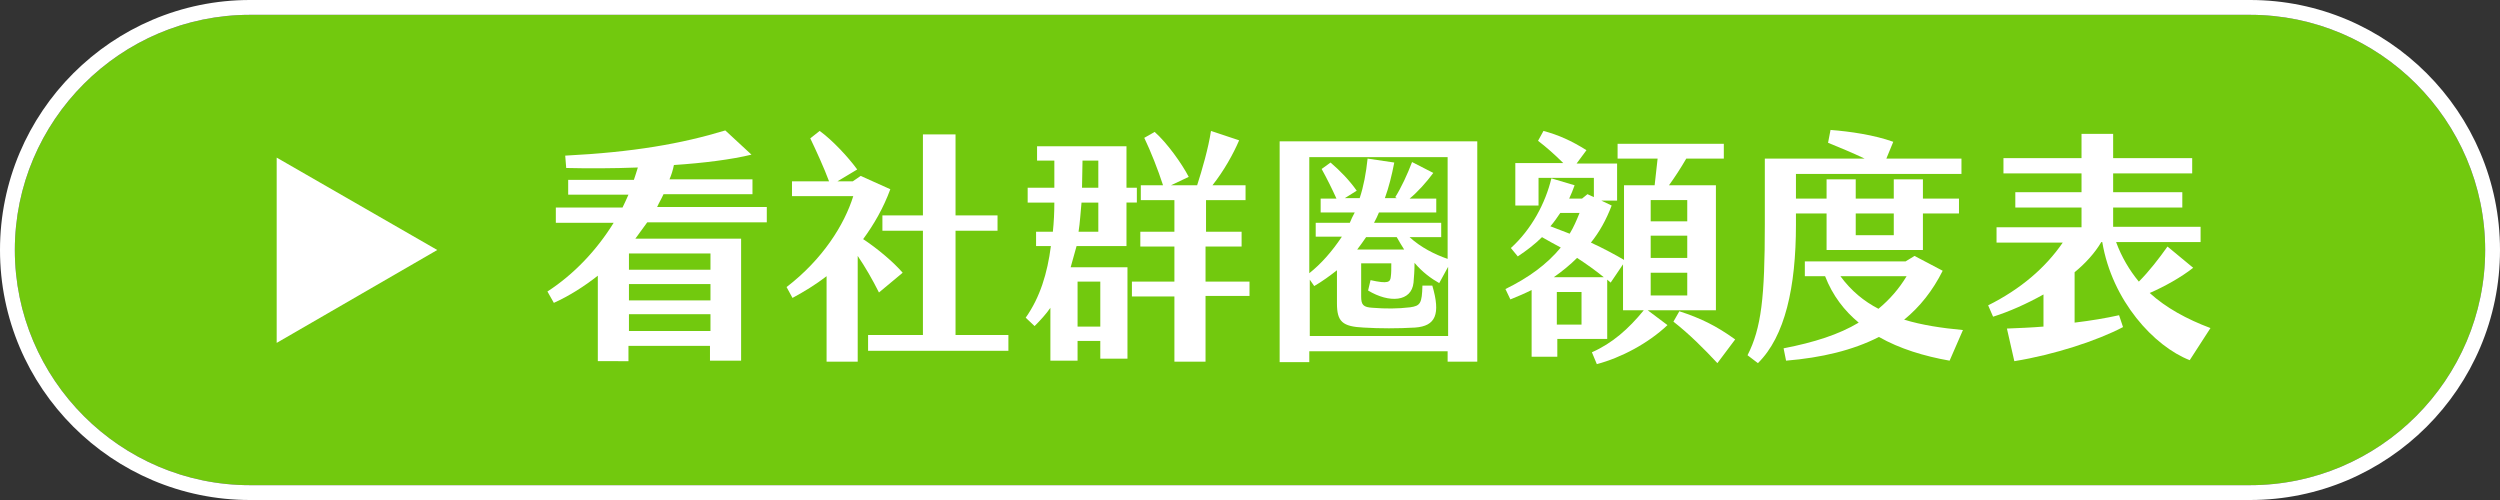
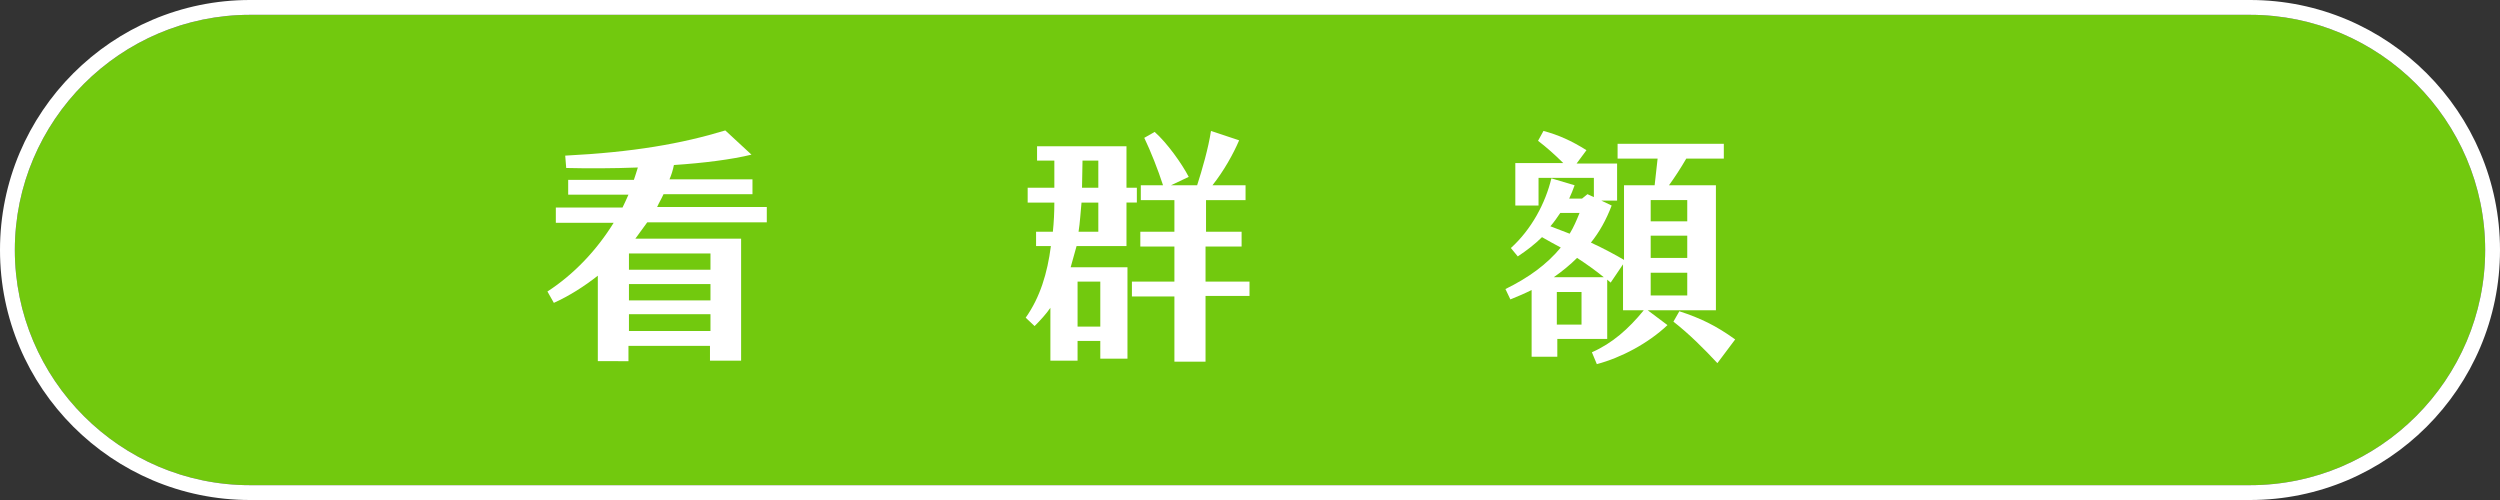
<svg xmlns="http://www.w3.org/2000/svg" version="1.1" id="圖層_1" x="0px" y="0px" viewBox="0 0 506 101.2" style="enable-background:new 0 0 506 101.2;" xml:space="preserve">
  <rect x="0" y="0" width="506" height="101.2" fill="#333333" stroke="none" />
  <style type="text/css">
	.st0{fill:#72C90E;}
	.st1{fill:#FFFFFF;}
</style>
  <g>
    <g>
      <path class="st0" d="M455.4,98.2H50.6C24.4,98.2,3,76.8,3,50.6v0C3,24.4,24.4,3,50.6,3h404.8C481.6,3,503,24.4,503,50.6v0    C503,76.8,481.6,98.2,455.4,98.2z" />
      <path class="st1" d="M455.4,3C481.6,3,503,24.4,503,50.6v0c0,26.2-21.4,47.6-47.6,47.6H50.6C24.4,98.2,3,76.8,3,50.6v0    C3,24.4,24.4,3,50.6,3H455.4 M455.4,0H50.6C22.7,0,0,22.7,0,50.6s22.7,50.6,50.6,50.6h404.8c27.9,0,50.6-22.7,50.6-50.6    C506,22.7,483.3,0,455.4,0L455.4,0z" />
    </g>
    <g>
      <g>
        <path class="st1" d="M131,45c-0.8,1.1-1.6,2.2-2.4,3.3H150V73h-6.3v-3h-16.5v3.1H121V55.8c-2.8,2.2-5.8,4.1-8.9,5.5l-1.3-2.3     c5.4-3.5,10-8.4,13.4-13.9h-11.7v-3.1H126c0.4-0.8,0.8-1.7,1.2-2.6H115v-3h13.3c0.3-0.8,0.5-1.6,0.8-2.5     c-5.1,0.2-10.2,0.2-14.5,0.1l-0.2-2.5c13.8-0.7,23.5-2.4,32.4-5.1l5.3,4.9c-4.1,1-9.7,1.7-15.7,2.1c-0.2,1-0.5,2-0.9,2.9h16.8v3     h-18c-0.4,0.9-0.9,1.7-1.3,2.6h22.2V45H131z M143.8,51.3h-16.5v3.3h16.5V51.3z M143.8,57.5h-16.5v3.3h16.5V57.5z M143.8,63.6     h-16.5v3.4h16.5V63.6z" />
-         <path class="st1" d="M173.6,51.8v21.4h-6.3V55.9c-2.2,1.7-4.5,3.1-6.9,4.4l-1.2-2.2c7.3-5.6,11.7-12.6,13.5-18.4h-12.4v-3h7.5     c-1-2.7-2.6-6.2-3.8-8.7l1.9-1.5c2.5,1.8,5.7,5.2,7.6,7.8l-4,2.4h3.1l1.6-1.1l6,2.7c-1.4,3.8-3.3,7.1-5.5,10.1     c2.9,1.9,6.2,4.7,8,6.8l-4.8,4C176.6,56.6,175.1,54,173.6,51.8z M204.1,67.8v3.2h-28.4v-3.2h11.1V46.7h-8.2v-3.1h8.2V27.2h6.6     v16.4h8.5v3.1h-8.5v21.1H204.1z" />
        <path class="st1" d="M216.7,54.1h11.5v18.5h-5.5v-3.6h-4.6v4h-5.5V62.3c-0.9,1.3-2,2.5-3.2,3.7l-1.8-1.7c2.9-4.1,4.4-9,5.1-14.5     h-3v-2.9h3.4c0.2-1.9,0.3-3.9,0.3-5.9H208v-3h5.4v-5.5h-3.5v-2.9h18.1V38h2.1v3h-2.1v8.8h-10.1C217.5,51.3,217.1,52.7,216.7,54.1     z M218.1,66.1h4.6V57h-4.6V66.1z M218.3,46.9h4V41h-3.4C218.7,43,218.6,45,218.3,46.9z M219,38h3.3v-5.5h-3.2     C219.1,34.4,219,36.3,219,38z M252.9,56.9v3H244v13.3h-6.3V60h-8.6v-3h8.6v-7.1h-6.9v-3h6.9v-6.4h-6.8v-3h4.5     c-1-3.1-2.5-6.9-3.8-9.6l2.1-1.2c2.5,2.2,5.5,6.4,6.9,9.1l-3.6,1.7h5.3c1-3.1,2.3-7.6,2.8-11l5.7,1.9c-1.2,2.8-3.1,6.2-5.4,9.1     h6.7v3h-8v6.4h7.2v3H244v7.1H252.9z" />
-         <path class="st1" d="M299,28.6v44.6h-6v-2.1h-28v2.2h-6V28.6H299z M265,31.8v23.5c2.4-1.9,4.6-4.4,6.6-7.4h-5.3v-2.8h6.9     c0.3-0.7,0.6-1.4,1-2.1h-6.9v-2.8h3.2c-0.9-2-1.9-4-3-6l1.8-1.3c2,1.7,3.9,3.7,5.3,5.7l-2.4,1.5h3c0.8-2.4,1.3-5.1,1.6-8l5.4,0.8     c-0.5,2.6-1.1,5-1.9,7.2h2.4l-0.3-0.2c1.2-1.9,2.5-4.7,3.4-7.1l4.3,2.2c-1.4,1.9-3.2,3.9-4.8,5.2h5.4V43h-11.6     c-0.3,0.7-0.6,1.4-1,2.1h13.6V48h-6.4c2.3,2.1,5.1,3.5,7.7,4.4V31.8H265z M293.1,68V54l-1.8,3.3c-1.6-0.9-3.4-2.2-5-4.1     c0,1.6-0.1,2.8-0.2,4c-0.4,3.9-4.9,4.2-9.2,1.6l0.5-2.1c3.6,0.8,4,0.4,4.1-0.7c0.1-0.7,0.1-1.5,0.1-2.7h-6.1V60     c0,1.7,0.4,2.2,2.4,2.3c2.5,0.2,5,0.2,7.5-0.1c2.1-0.3,2.4-0.8,2.5-4.4h2c1.7,5.8,0.7,8.2-3.5,8.5c-3.5,0.2-7.1,0.2-10.4,0     c-4.3-0.2-5.4-1.2-5.4-4.9v-6.7c-1.4,1.1-2.9,2.2-4.6,3.2l-0.9-1.3V68H293.1z M276.5,48c-0.6,0.9-1.2,1.7-1.8,2.5h9.5     c-0.5-0.8-1-1.6-1.5-2.5H276.5z" />
        <path class="st1" d="M333.5,62.8l4,3c-3.9,3.7-9.4,6.6-14.3,7.9l-1-2.4c4.1-1.8,7.4-4.7,10.5-8.5h-4.2v-9.3l-2.5,3.7l-0.7-0.6v12     h-10.1v3.6h-5.2V58.7c-1.4,0.7-2.8,1.3-4.3,1.9l-1-2.1c4.7-2.3,8.4-5,11.2-8.4c-1.3-0.7-2.6-1.4-3.8-2.1     c-1.4,1.4-3.1,2.7-4.9,3.9l-1.4-1.7c4.2-3.8,7-9.1,8.2-14.1l4.7,1.4c-0.3,0.9-0.7,1.8-1.1,2.7h2.6l1.1-0.9l1.3,0.6V36h-11.2v5.6     h-4.7V33h9.7c-1.7-1.7-3.4-3.2-5.1-4.5l1.1-2c3,0.8,5.7,2,8.7,3.9l-2,2.7h8.2v7.5h-3.2l2.1,1c-1.1,2.9-2.5,5.4-4.2,7.5     c2.6,1.2,5,2.5,6.7,3.5V37.5h6.2c0.2-1.7,0.4-3.7,0.6-5.4h-8.1v-3h21.5v3h-7.6c-1.1,1.9-2.4,3.9-3.5,5.4h9.5v25.3H333.5z      M317.7,47.3c0.8-1.3,1.4-2.7,2-4.2h-3.9c-0.6,0.9-1.3,1.9-2,2.7L317.7,47.3z M324.6,56.1c-1.6-1.3-3.4-2.6-5.4-3.9     c-1.4,1.4-3,2.7-4.7,3.9H324.6z M320.1,59.1h-5v6.6h5V59.1z M334.1,44.8h7.4v-4.3h-7.4V44.8z M334.1,52.2h7.4v-4.5h-7.4V52.2z      M334.1,59.8h7.4v-4.6h-7.4V59.8z M351.2,68.7l-3.6,4.8c-2.7-2.9-5.7-5.9-8.9-8.4l1.2-2.1C344.2,64.4,347.3,65.9,351.2,68.7z" />
-         <path class="st1" d="M363.5,45.5c0,12.6-2.2,22.6-7.7,28l-2.1-1.6c2.8-5.5,3.5-11.7,3.5-26.5V32.1h20.2c-2.5-1.2-5.2-2.3-7.4-3.2     l0.5-2.6c3.9,0.3,8.8,1,12.7,2.4l-1.4,3.4H397v3.1h-33.5v5h6.2v-3.9h5.9v3.9h7.7v-3.9h5.9v3.9h7.3v3h-7.3v7.4h-19.5v-7.4h-6.2     V45.5z M394.6,73c-5.1-0.9-10.1-2.4-14.3-4.8c-5.3,2.7-11.6,4.2-18.8,4.8l-0.5-2.5c6.2-1.2,11.2-2.8,15.2-5.2     c-2.9-2.4-5.3-5.5-6.8-9.4h-4.1v-3h20.4l1.8-1.1l5.7,3c-2,4-4.6,7.3-7.8,9.9c3.6,1.1,7.6,1.7,11.9,2.1L394.6,73z M380.2,62.5     c2.3-1.9,4.2-4.1,5.7-6.6h-13.4C374.7,58.9,377.3,61,380.2,62.5z M375.6,47.6h7.7v-4.4h-7.7V47.6z" />
-         <path class="st1" d="M447.4,66.4l-4.2,6.5c-7.2-2.8-15.7-12-17.7-23.9h-0.2c-1.3,2.2-3.2,4.3-5.4,6.1v10.2c3.3-0.4,6.3-0.9,9-1.5     l0.8,2.4c-5.1,2.7-13.9,5.6-22,6.9l-1.5-6.6c2.5-0.1,5-0.2,7.4-0.4v-6.5c-3.4,1.9-7,3.5-10.2,4.5l-1-2.3     c6.6-3.3,11.6-7.6,15.1-12.7h-13.4v-3.1h17.2V42h-13.4v-3.1h13.4v-3.8h-15.8V32h15.8v-4.9h6.4V32h16v3.1h-16v3.8h14V42h-14v3.9     h17.7V49h-17.1c1.1,3,2.7,5.7,4.6,8c2.1-2.1,4.1-4.7,5.8-7.1l5.2,4.3c-2.4,1.9-5.8,3.8-8.8,5.1C438.4,62.3,442.6,64.6,447.4,66.4     z" />
      </g>
    </g>
-     <polygon class="st1" points="88.5,50.6 56,31.9 56,69.4  " />
  </g>
</svg>